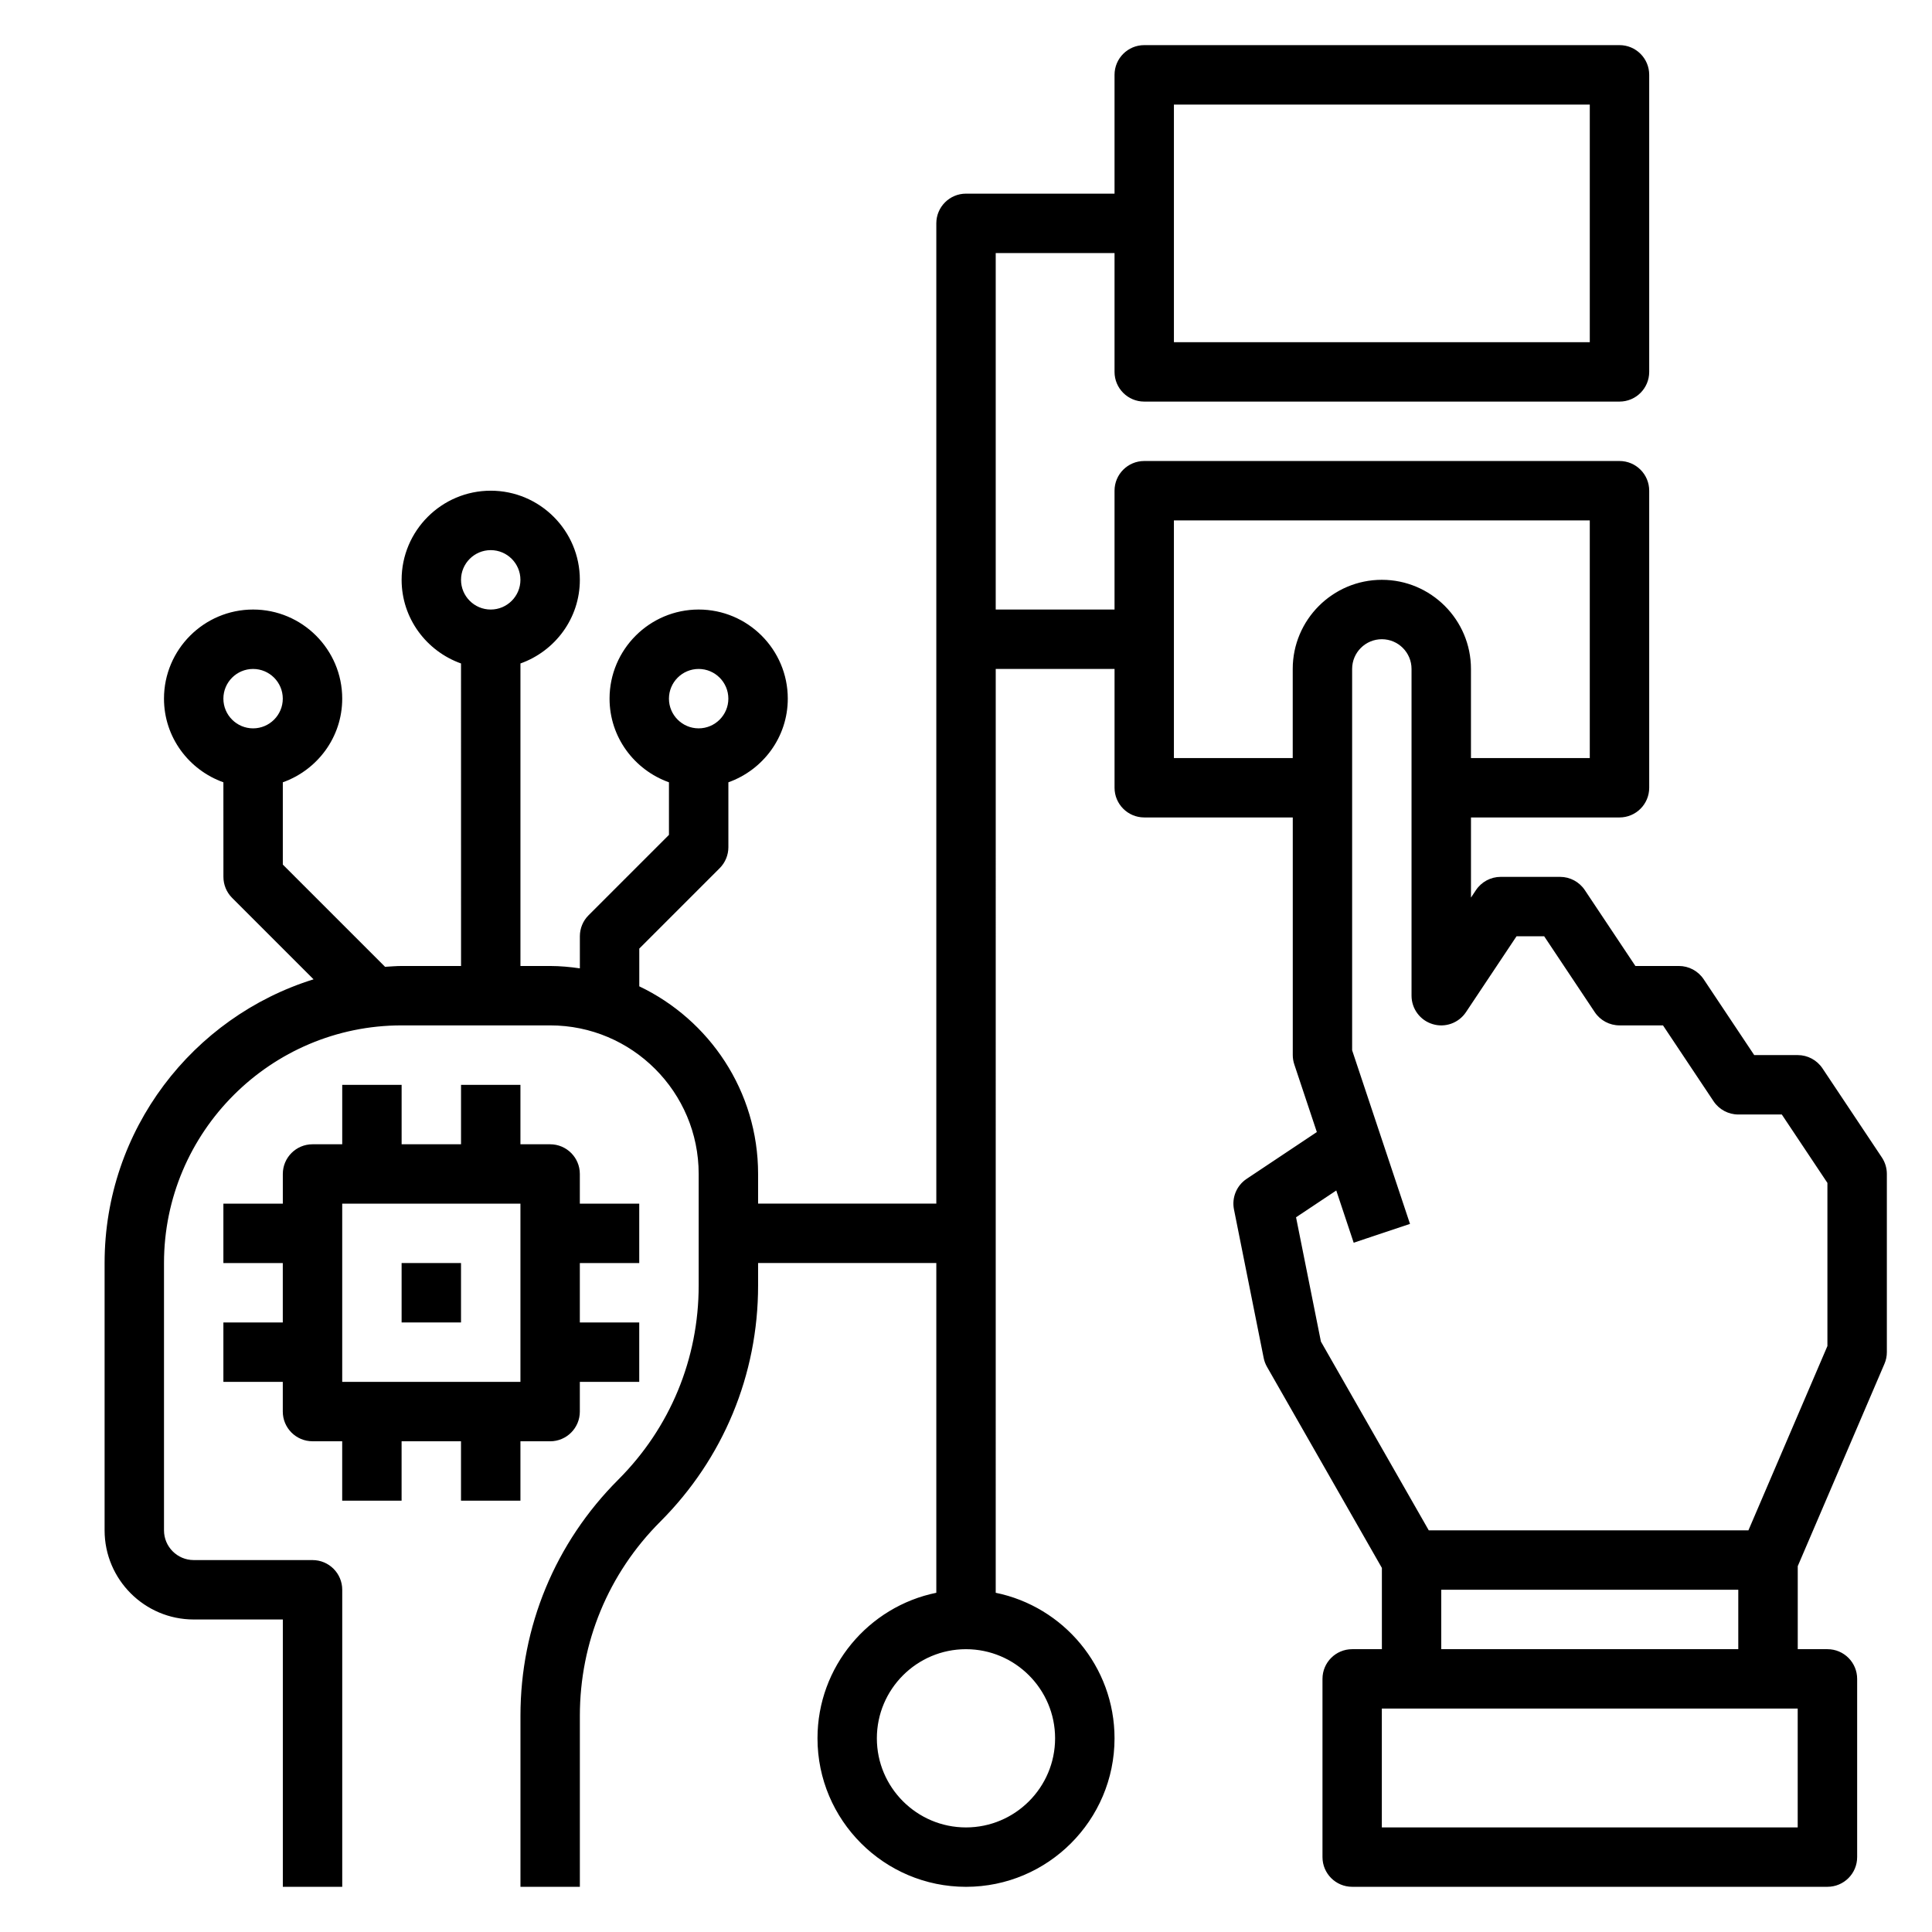
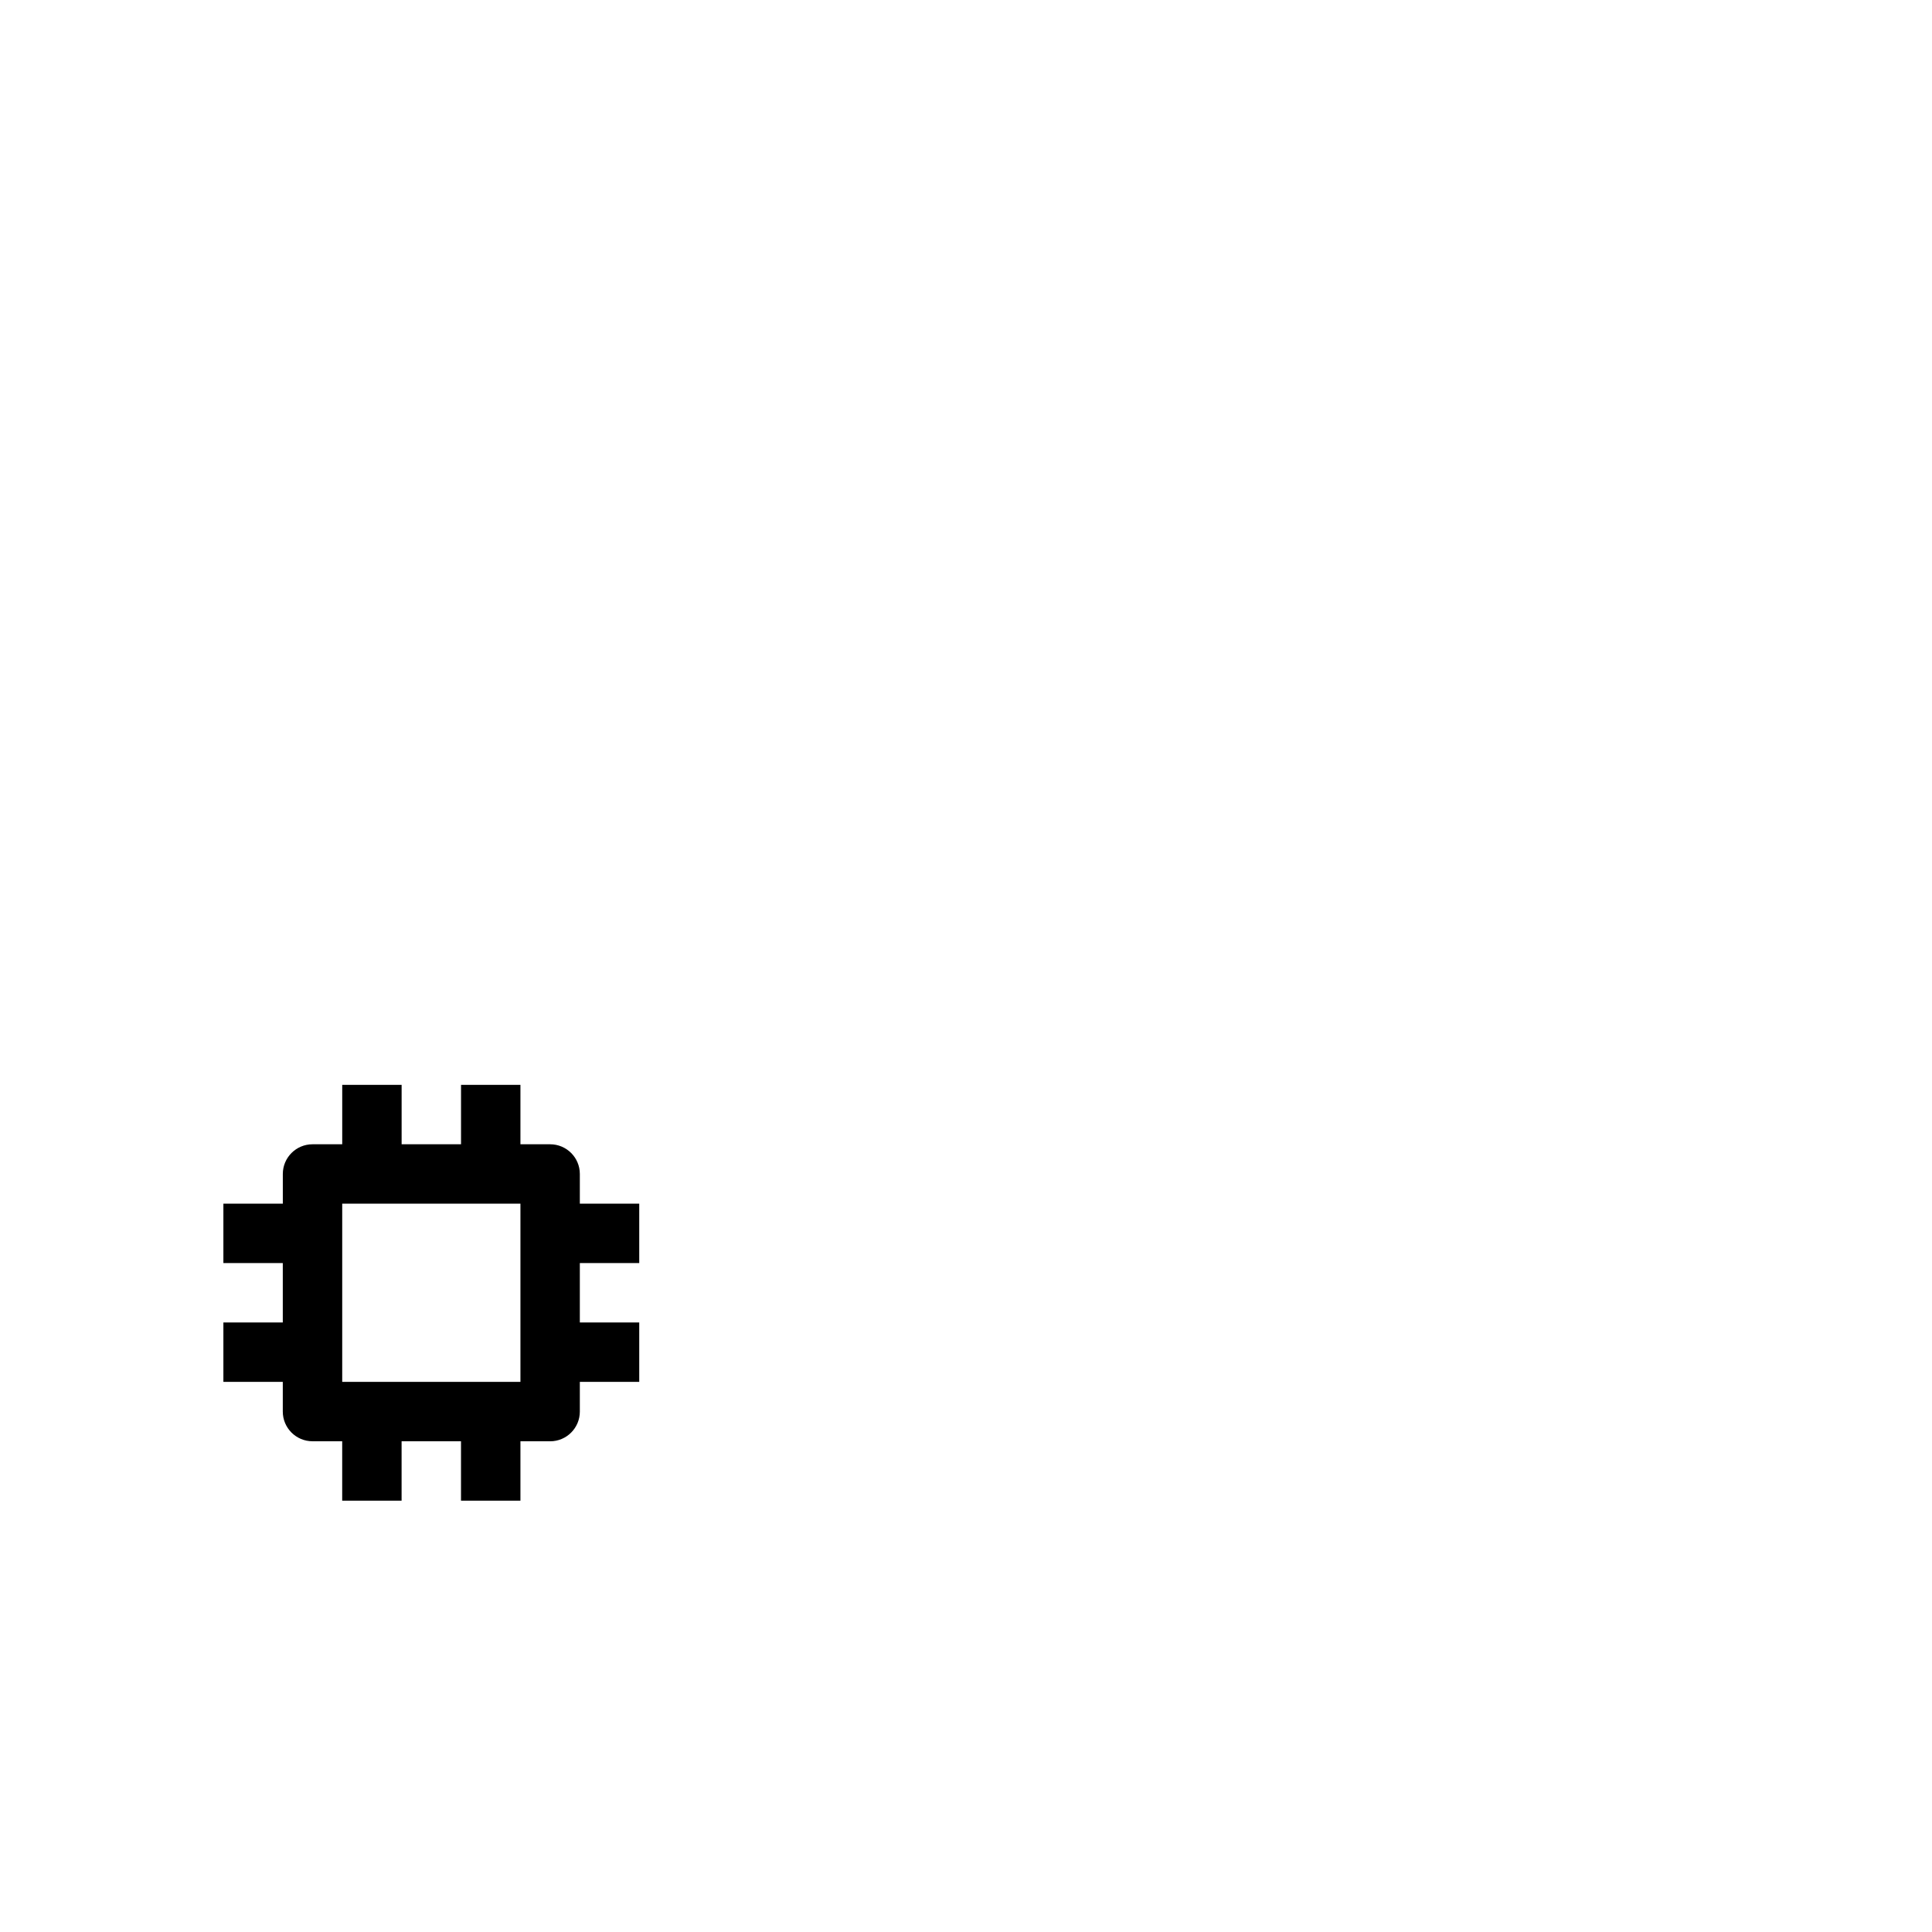
<svg xmlns="http://www.w3.org/2000/svg" fill="#000000" width="800px" height="800px" version="1.1" viewBox="144 144 512 512">
  <g>
-     <path d="m642.71 450.73-15.742-23.617c-1.465-2.188-3.922-3.504-6.551-3.504h-11.531l-13.406-20.113c-1.465-2.188-3.922-3.5-6.551-3.5h-11.531l-13.406-20.113c-1.465-2.191-3.922-3.504-6.551-3.504h-15.742c-2.629 0-5.086 1.316-6.551 3.504l-1.32 1.984v-21.234h39.359c4.352 0 7.871-3.527 7.871-7.871v-78.719c0-4.344-3.519-7.871-7.871-7.871h-125.95c-4.352 0-7.871 3.527-7.871 7.871v31.488h-31.488v-94.465h31.488v31.488c0 4.344 3.519 7.871 7.871 7.871h125.95c4.352 0 7.871-3.527 7.871-7.871v-78.723c0-4.344-3.519-7.871-7.871-7.871h-125.95c-4.352 0-7.871 3.527-7.871 7.871v31.488h-39.359c-4.352 0-7.871 3.527-7.871 7.871v259.78h-47.23v-7.871c0-21.922-12.902-40.848-31.488-49.711v-10.004l21.309-21.309c1.477-1.473 2.305-3.481 2.305-5.566v-17.191c9.141-3.258 15.742-11.918 15.742-22.168 0-13.02-10.598-23.617-23.617-23.617-13.02 0-23.617 10.598-23.617 23.617 0 10.25 6.606 18.91 15.742 22.168v13.934l-21.309 21.309c-1.477 1.469-2.301 3.477-2.301 5.562v8.5c-2.582-0.367-5.199-0.625-7.875-0.625h-7.871v-80.172c9.141-3.258 15.742-11.918 15.742-22.168 0-13.02-10.598-23.617-23.617-23.617s-23.617 10.598-23.617 23.617c0 10.25 6.606 18.91 15.742 22.168l0.008 80.172h-15.742c-1.48 0-2.93 0.141-4.394 0.219l-27.098-27.094v-21.805c9.141-3.258 15.742-11.918 15.742-22.168 0-13.02-10.598-23.617-23.617-23.617-13.02 0-23.617 10.598-23.617 23.617 0 10.25 6.606 18.91 15.742 22.168l0.008 25.062c0 2.086 0.828 4.094 2.305 5.566l21.586 21.586c-32.047 9.965-55.379 39.902-55.379 75.184v70.848c0 13.02 10.598 23.617 23.617 23.617h23.617v70.848h15.742v-78.719c0-4.344-3.519-7.871-7.871-7.871l-31.492-0.004c-4.344 0-7.871-3.535-7.871-7.871v-70.848c0-34.723 28.254-62.977 62.977-62.977h39.359c21.703 0 39.359 17.656 39.359 39.359v29.574c0 19.438-7.566 37.707-21.309 51.453-16.711 16.719-25.922 38.945-25.922 62.582v45.32h15.742v-45.32c0-19.438 7.566-37.707 21.309-51.453 16.715-16.719 25.926-38.941 25.926-62.578v-5.961h47.23v87.387c-17.941 3.66-31.488 19.555-31.488 38.566 0 21.703 17.656 39.359 39.359 39.359s39.359-17.656 39.359-39.359c0-19.004-13.547-34.906-31.488-38.566l0.004-244.83h31.488v31.488c0 4.344 3.519 7.871 7.871 7.871h39.359v62.977c0 0.844 0.141 1.684 0.41 2.488l5.969 17.91-18.609 12.406c-2.652 1.77-3.977 4.969-3.352 8.094l7.871 39.359c0.164 0.828 0.465 1.629 0.883 2.363l30.445 53.289v21.531h-7.871c-4.352 0-7.871 3.527-7.871 7.871v47.23c0 4.344 3.519 7.871 7.871 7.871h125.95c4.352 0 7.871-3.527 7.871-7.871v-47.23c0-4.344-3.519-7.871-7.871-7.871h-7.871v-22.004l22.977-53.617c0.426-0.973 0.637-2.035 0.637-3.098v-47.23c0-1.555-0.465-3.082-1.324-4.371zm-187.61-279.02h110.21v62.977h-110.21zm-125.95 149.57c4.344 0 7.871 3.535 7.871 7.871 0 4.336-3.527 7.871-7.871 7.871s-7.871-3.535-7.871-7.871c0-4.336 3.527-7.871 7.871-7.871zm-55.102-31.488c4.344 0 7.871 3.535 7.871 7.871 0 4.336-3.527 7.871-7.871 7.871s-7.871-3.535-7.871-7.871c0-4.336 3.523-7.871 7.871-7.871zm-62.977 31.488c4.344 0 7.871 3.535 7.871 7.871 0 4.336-3.527 7.871-7.871 7.871s-7.871-3.535-7.871-7.871c0-4.336 3.523-7.871 7.871-7.871zm212.54 283.39c0 13.02-10.598 23.617-23.617 23.617-13.02 0-23.617-10.598-23.617-23.617s10.598-23.617 23.617-23.617c13.023 0 23.617 10.598 23.617 23.617zm31.488-259.78v-62.977h110.21v62.977h-31.488v-23.617c0-13.02-10.598-23.617-23.617-23.617s-23.617 10.598-23.617 23.617v23.617zm165.31 283.39h-110.21v-31.488h110.21zm-94.465-47.234v-15.742h78.719v15.742zm102.34-80.332-20.934 48.844h-84.711l-28.582-50.027-6.59-32.938 10.66-7.102 4.613 13.84 14.926-4.984-15.336-46.016v-101.06c0-4.336 3.527-7.871 7.871-7.871s7.871 3.535 7.871 7.871v86.594c0 3.465 2.266 6.535 5.59 7.535 3.312 1.023 6.91-0.285 8.832-3.164l13.406-20.117h7.32l13.406 20.113c1.465 2.191 3.922 3.504 6.551 3.504h11.531l13.406 20.113c1.465 2.188 3.922 3.504 6.551 3.504h11.531l12.086 18.129z" />
    <path d="m281.92 541.7v-15.742h7.871c4.352 0 7.871-3.527 7.871-7.871v-7.871h15.742v-15.742h-15.742v-15.742h15.742v-15.742h-15.742v-7.871c0-4.344-3.519-7.871-7.871-7.871h-7.871v-15.742h-15.742v15.742h-15.742v-15.742h-15.742v15.742h-7.871c-4.352 0-7.871 3.527-7.871 7.871v7.871l-15.75-0.008v15.742h15.742v15.742h-15.742v15.742h15.742v7.871c0 4.344 3.519 7.871 7.871 7.871h7.871v15.742h15.742v-15.742h15.742v15.742zm-47.23-78.719h47.23v47.23h-47.23z" />
-     <path d="m250.43 478.72h15.742v15.742h-15.742z" />
  </g>
</svg>